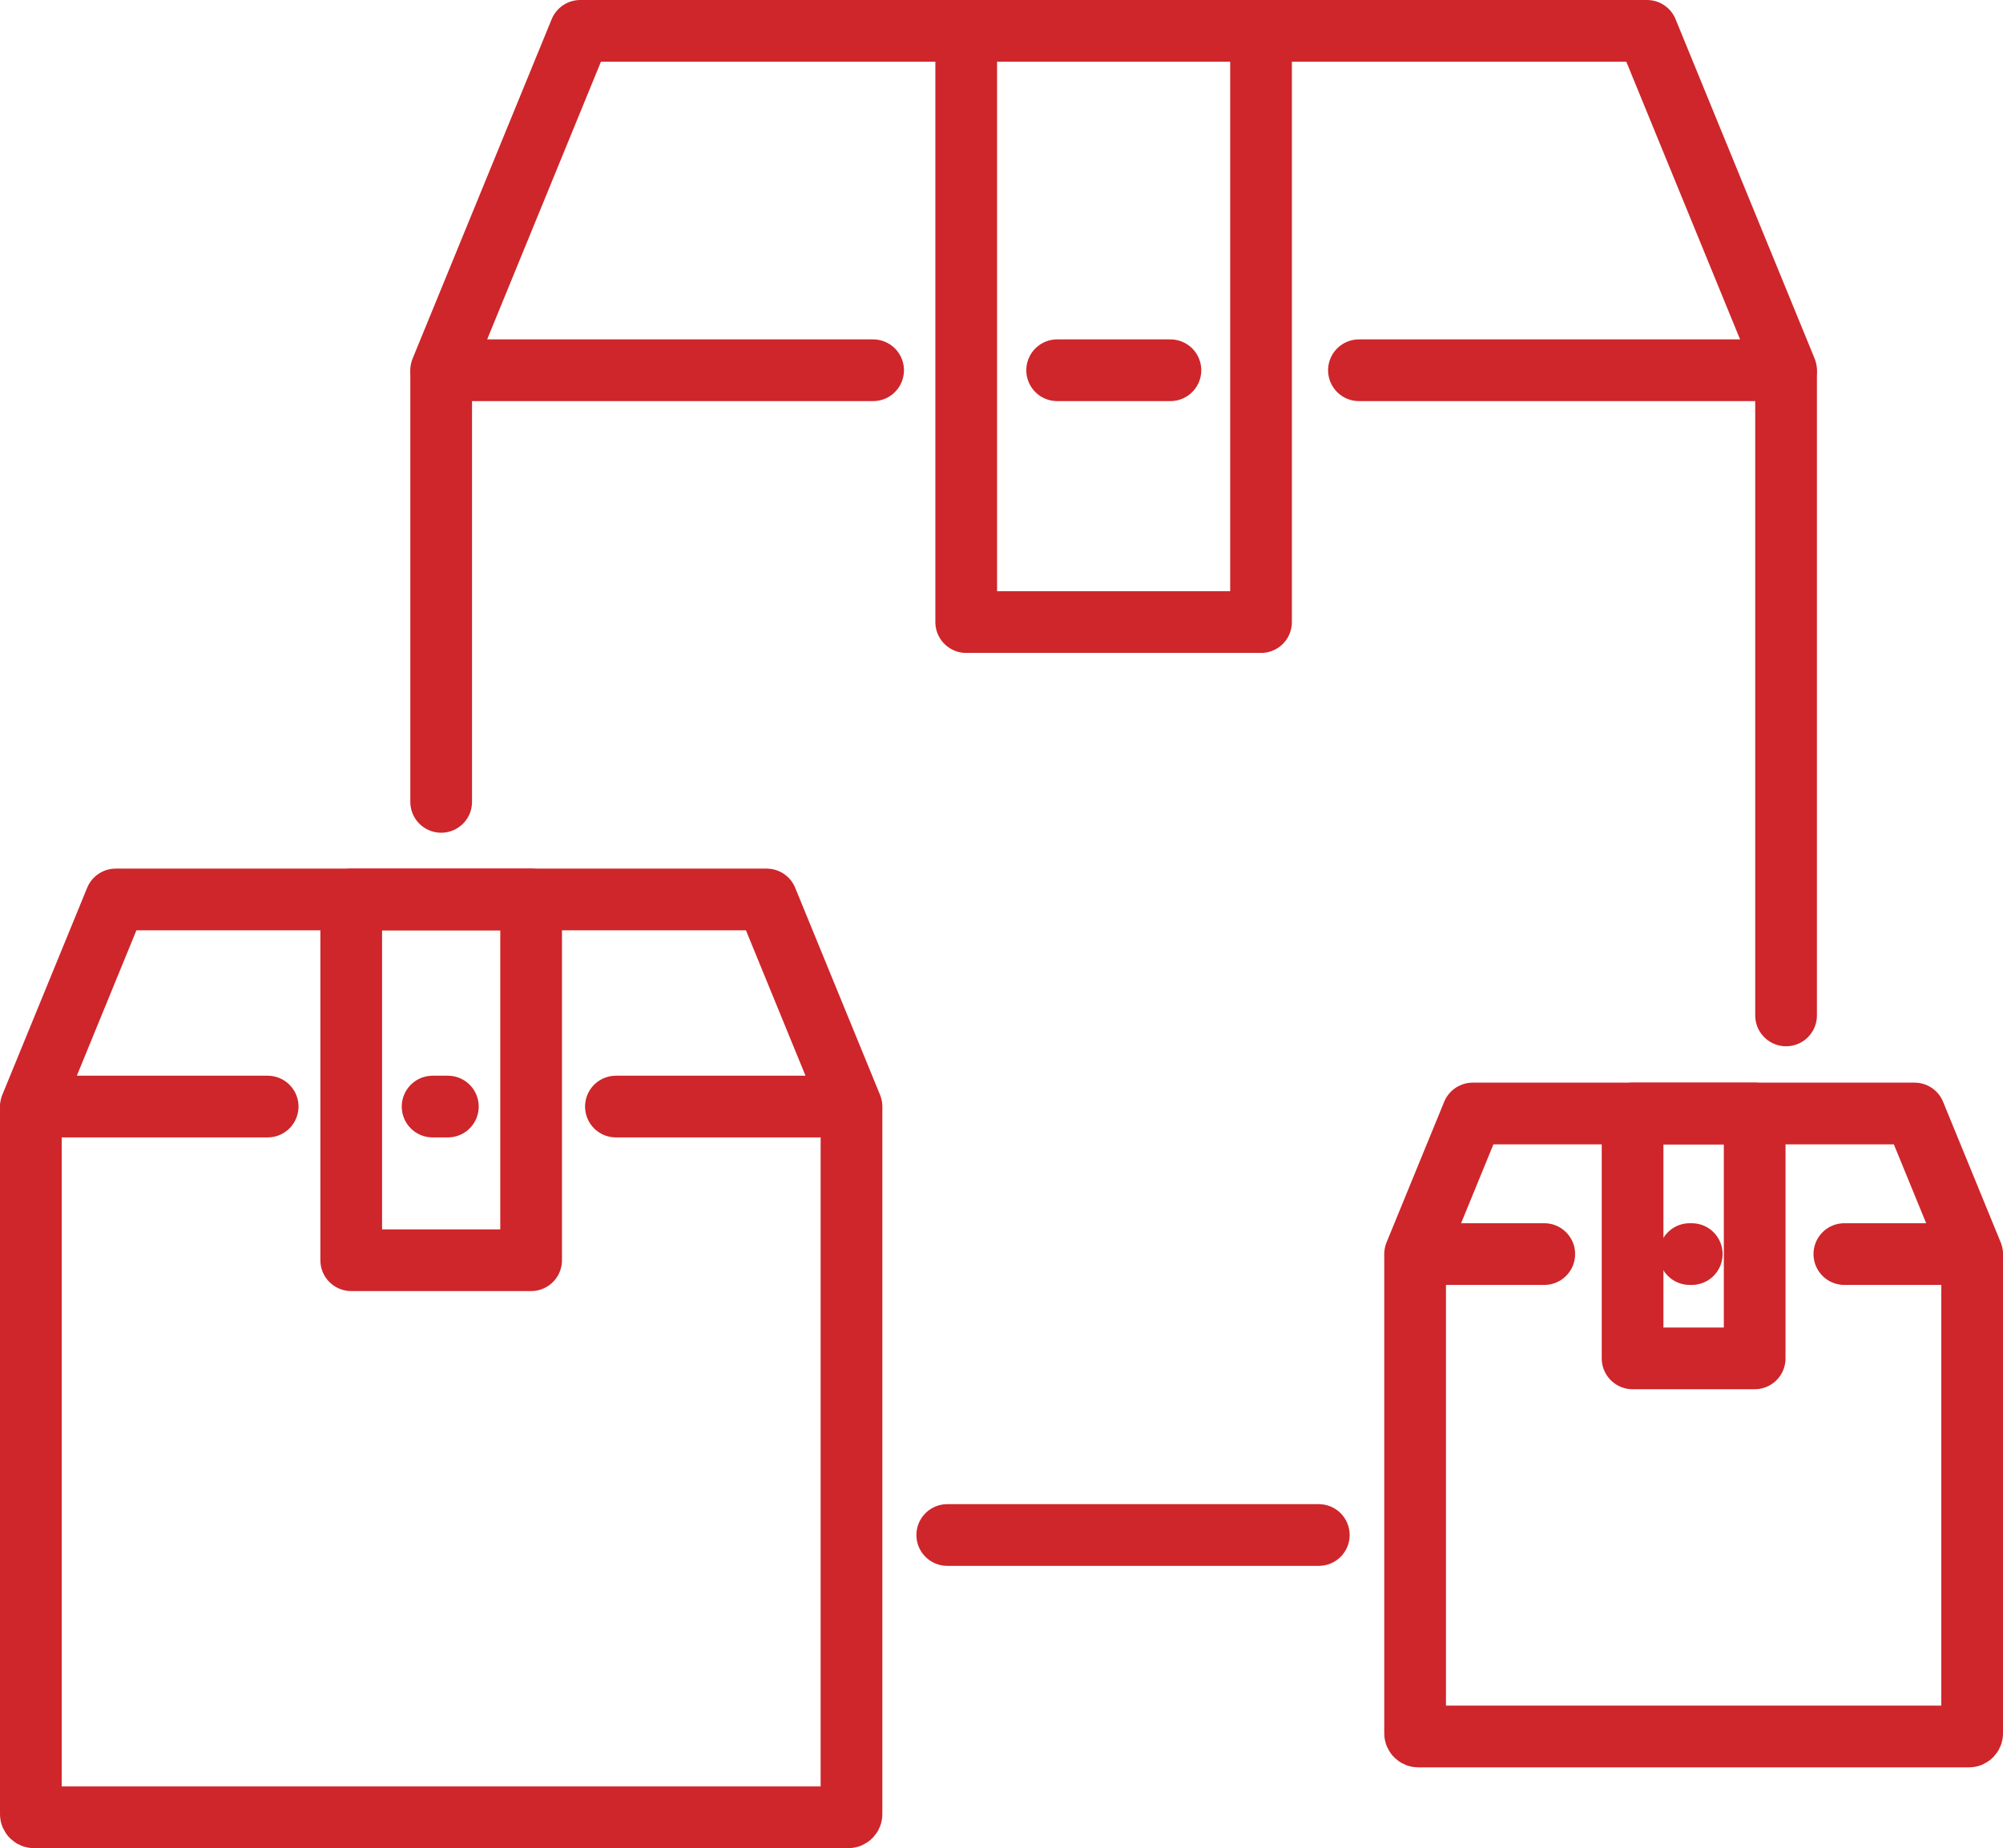
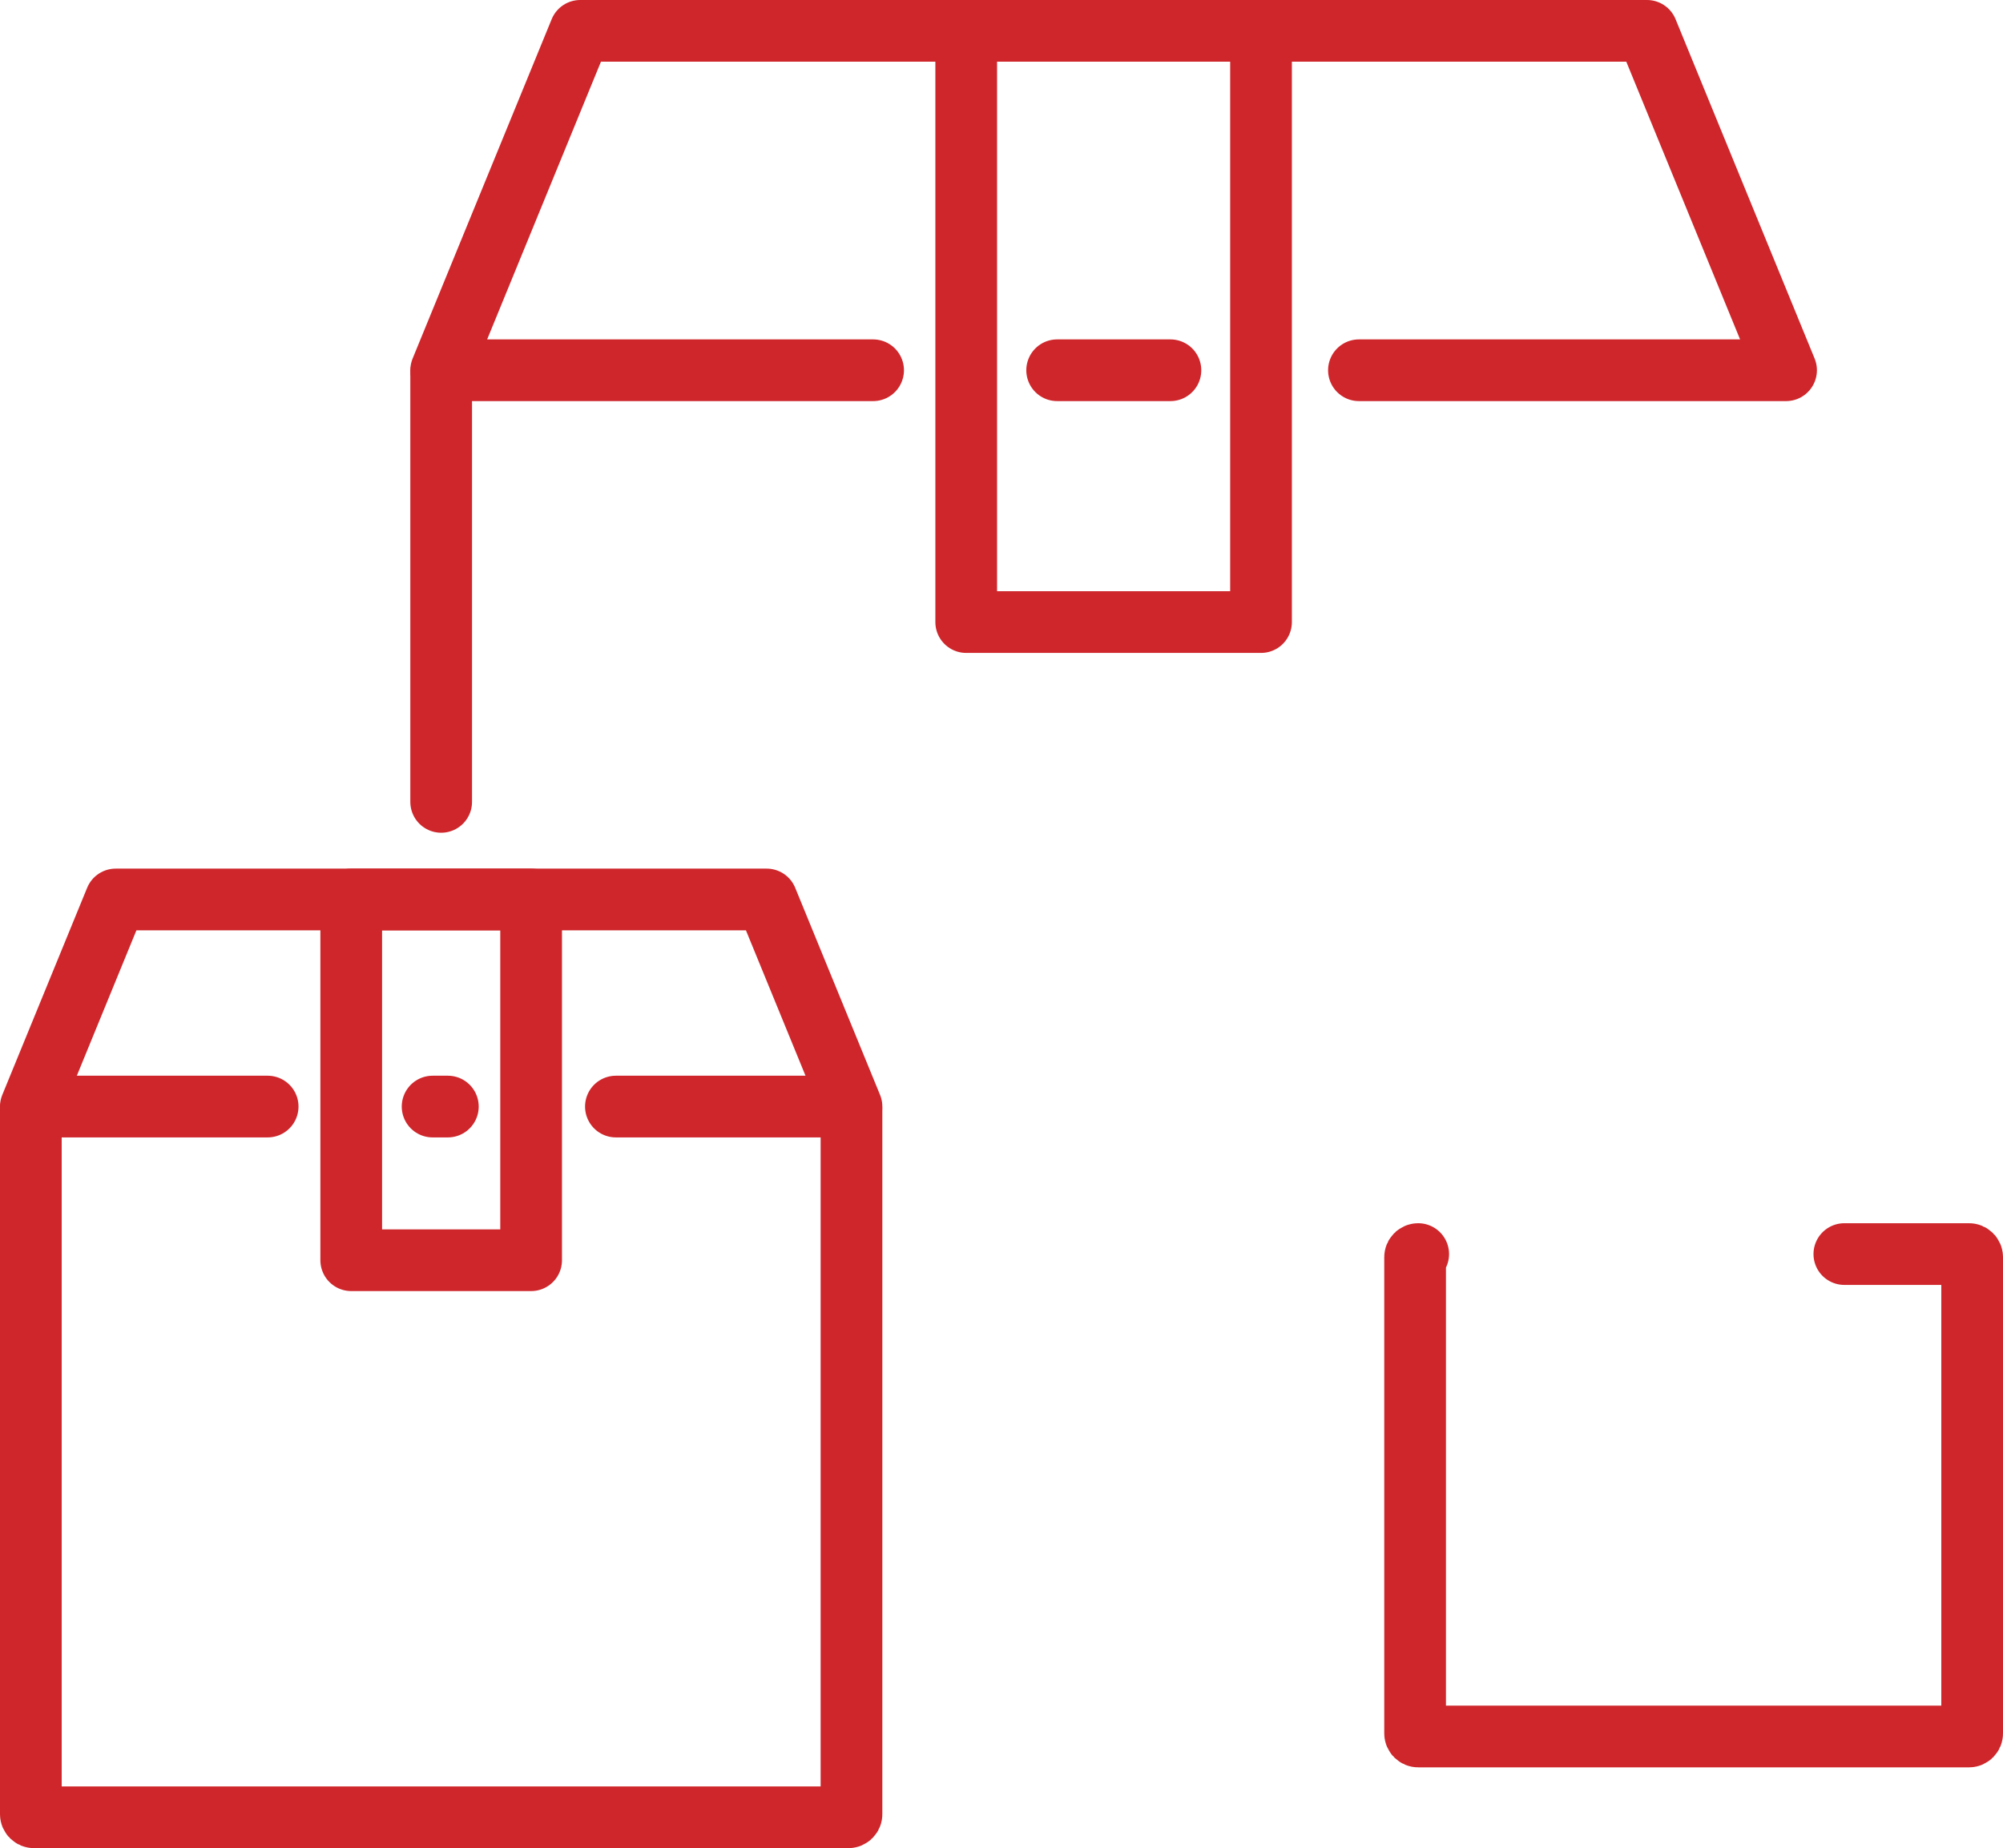
<svg xmlns="http://www.w3.org/2000/svg" id="Layer_2" viewBox="0 0 324.595 299.557">
  <defs>
    <style>.cls-1{fill:none;stroke:#ce262b;stroke-linecap:round;stroke-linejoin:round;stroke-width:10px;}</style>
  </defs>
  <g id="Layer_1-2">
-     <path class="cls-1" d="M288.939,60.012c.277,0,.502.225.502.502v104.072" />
    <path class="cls-1" d="M71.494,129.975V60.514c0-.277.225-.502.502-.502" />
-     <line class="cls-1" x1="213.717" y1="248.804" x2="153.507" y2="248.804" />
    <polyline class="cls-1" points="220.222 60.012 289.44 60.012 266.904 5 180.998 5 179.937 5 94.031 5 71.494 60.012 141.491 60.012" />
    <rect class="cls-1" x="156.579" y="5" width="47.776" height="95.831" />
    <path class="cls-1" d="M99.811,179.359h37.675c.277,0,.502.225.502.502v114.195c0,.277-.225.502-.502.502H5.502c-.277,0-.502-.225-.502-.502v-114.195c0-.277.225-.502.502-.502h37.872" />
    <polyline class="cls-1" points="137.988 179.359 124.237 145.791 71.818 145.791 71.171 145.791 18.752 145.791 5 179.359" />
    <rect class="cls-1" x="56.918" y="145.791" width="29.153" height="58.475" />
-     <path class="cls-1" d="M298.885,203.268h20.208c.277,0,.502.225.502.502v77.191c0,.277-.225.502-.502.502h-89.266c-.277,0-.502-.225-.502-.502v-77.191c0-.277.225-.502.502-.502h20.429" />
-     <polyline class="cls-1" points="319.595 203.268 310.26 180.483 274.68 180.483 274.24 180.483 238.66 180.483 229.325 203.268" />
-     <rect class="cls-1" x="264.566" y="180.483" width="19.788" height="39.692" />
+     <path class="cls-1" d="M298.885,203.268h20.208c.277,0,.502.225.502.502v77.191c0,.277-.225.502-.502.502h-89.266c-.277,0-.502-.225-.502-.502v-77.191c0-.277.225-.502.502-.502" />
    <line class="cls-1" x1="171.316" y1="60.012" x2="189.672" y2="60.012" />
    <line class="cls-1" x1="70.106" y1="179.359" x2="72.577" y2="179.359" />
-     <line class="cls-1" x1="273.819" y1="203.268" x2="274.156" y2="203.268" />
  </g>
</svg>